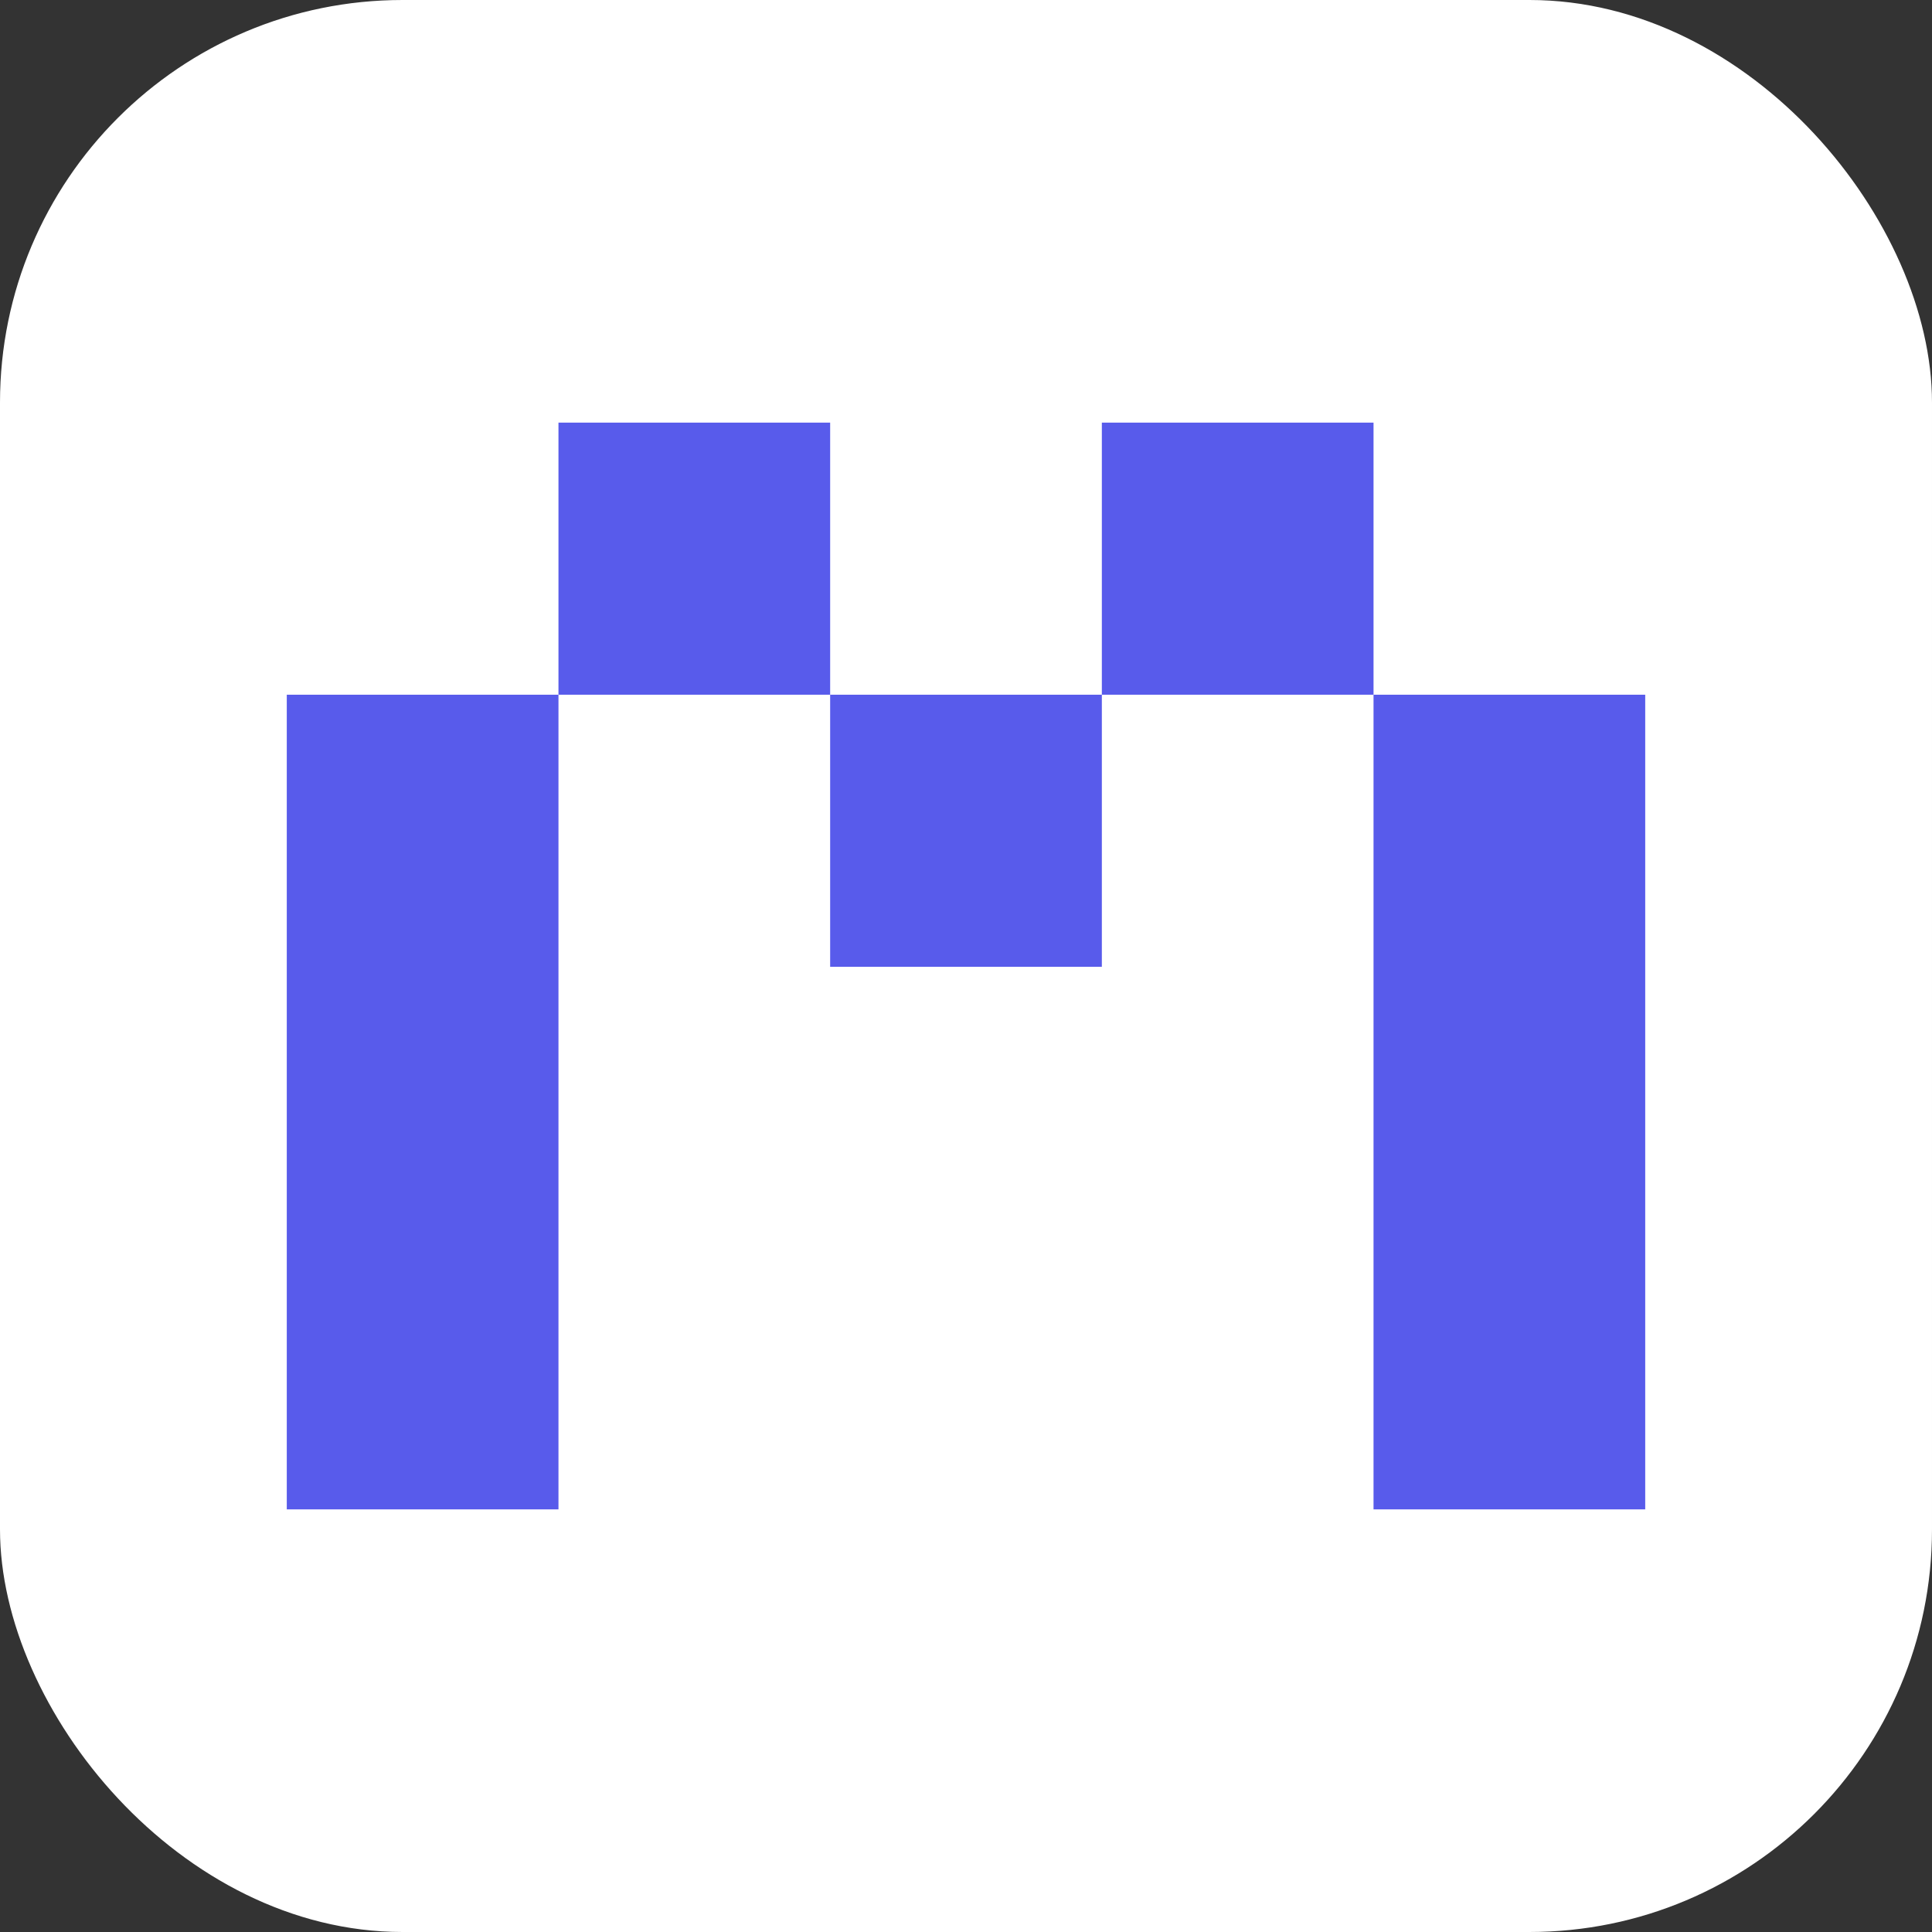
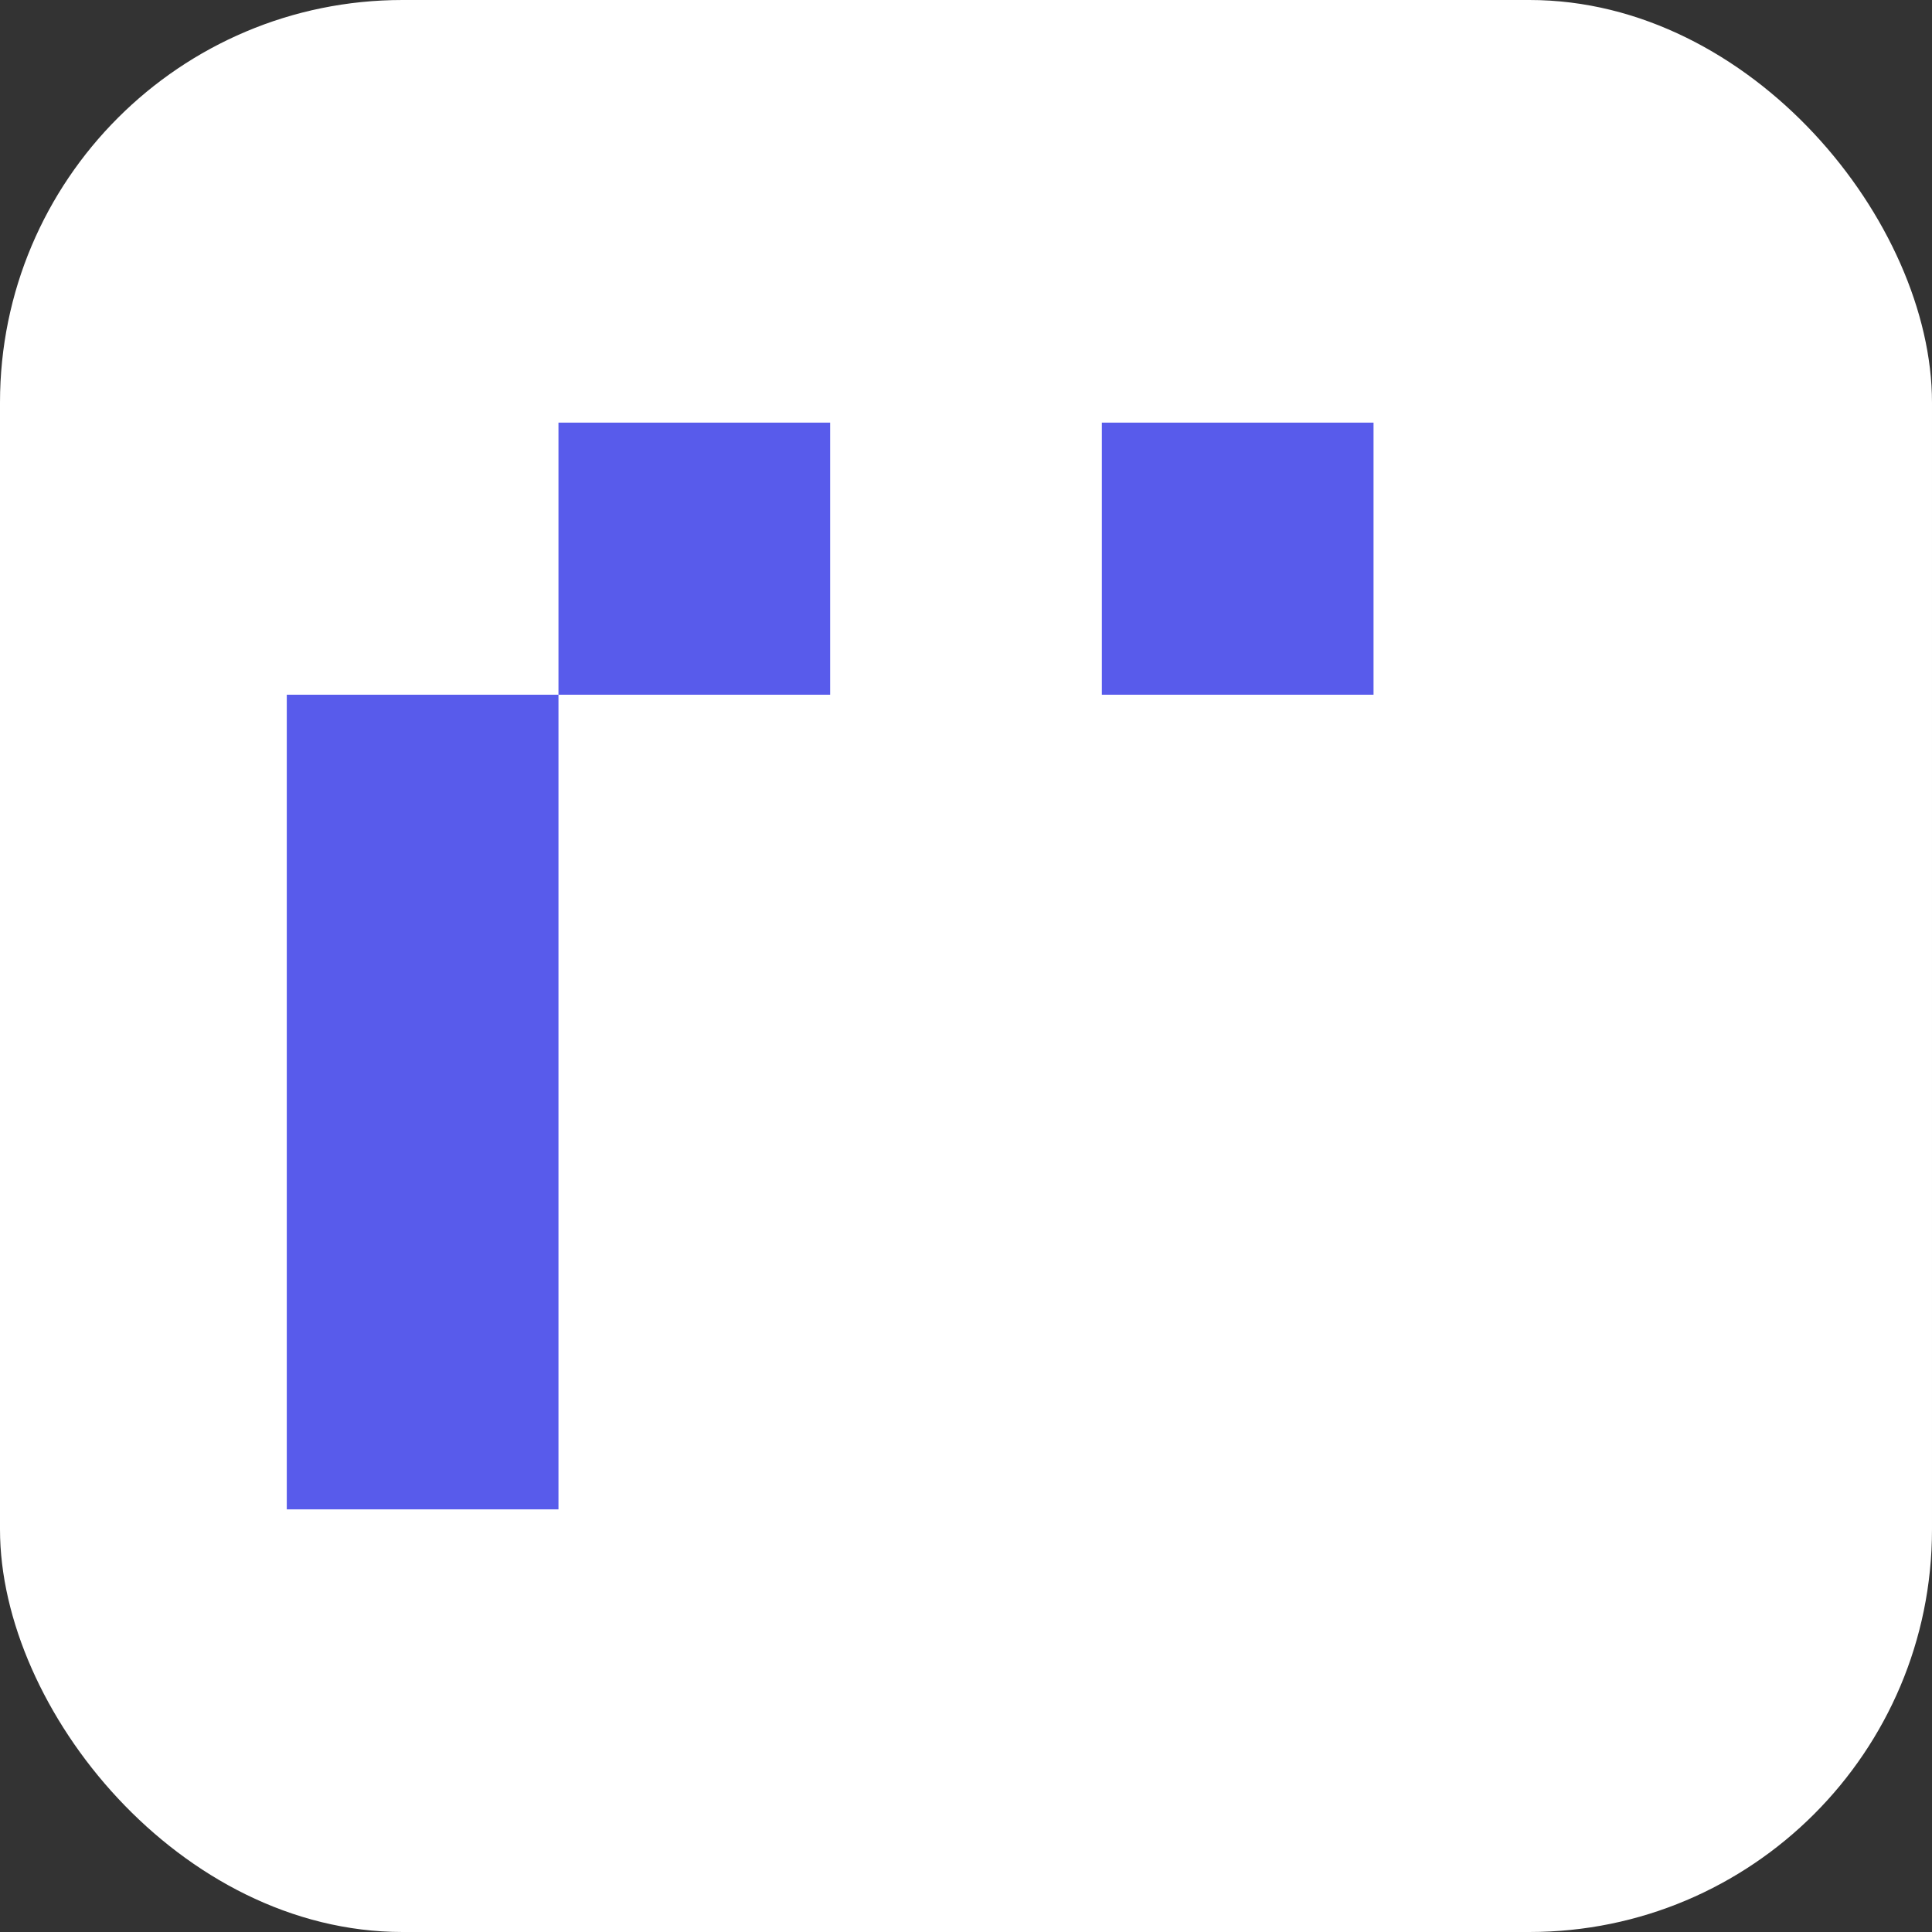
<svg xmlns="http://www.w3.org/2000/svg" width="48" height="48" viewBox="0 0 48 48" fill="none">
  <rect x="0" y="0" width="48" height="48" fill="#333333" stroke="none" />
  <rect width="48" height="48" rx="10" fill="white" />
  <path d="M13.875 17.26H7.125V37.5H13.875V17.26Z" fill="#585BEB" />
-   <path d="M27.375 17.26H20.625V24.02H27.375V17.26Z" fill="#585BEB" />
  <path d="M20.625 10.5H13.875V17.26H20.625V10.5Z" fill="#585BEB" />
  <path d="M34.125 10.5H27.375V17.26H34.125V10.5Z" fill="#585BEB" />
-   <path d="M40.875 17.26H34.125V37.5H40.875V17.26Z" fill="#585BEB" />
</svg>